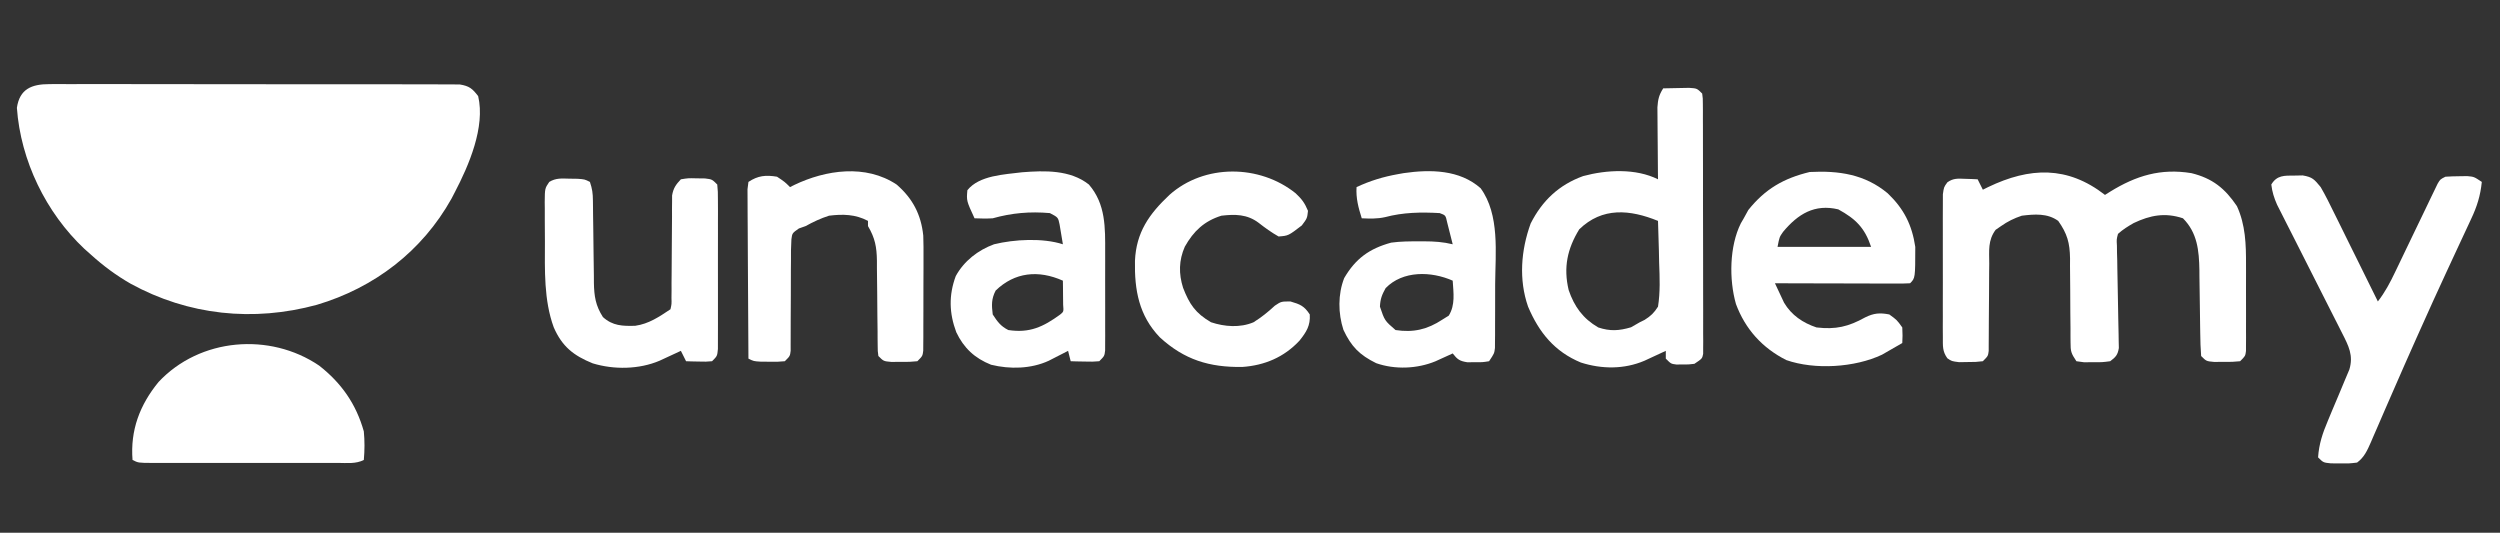
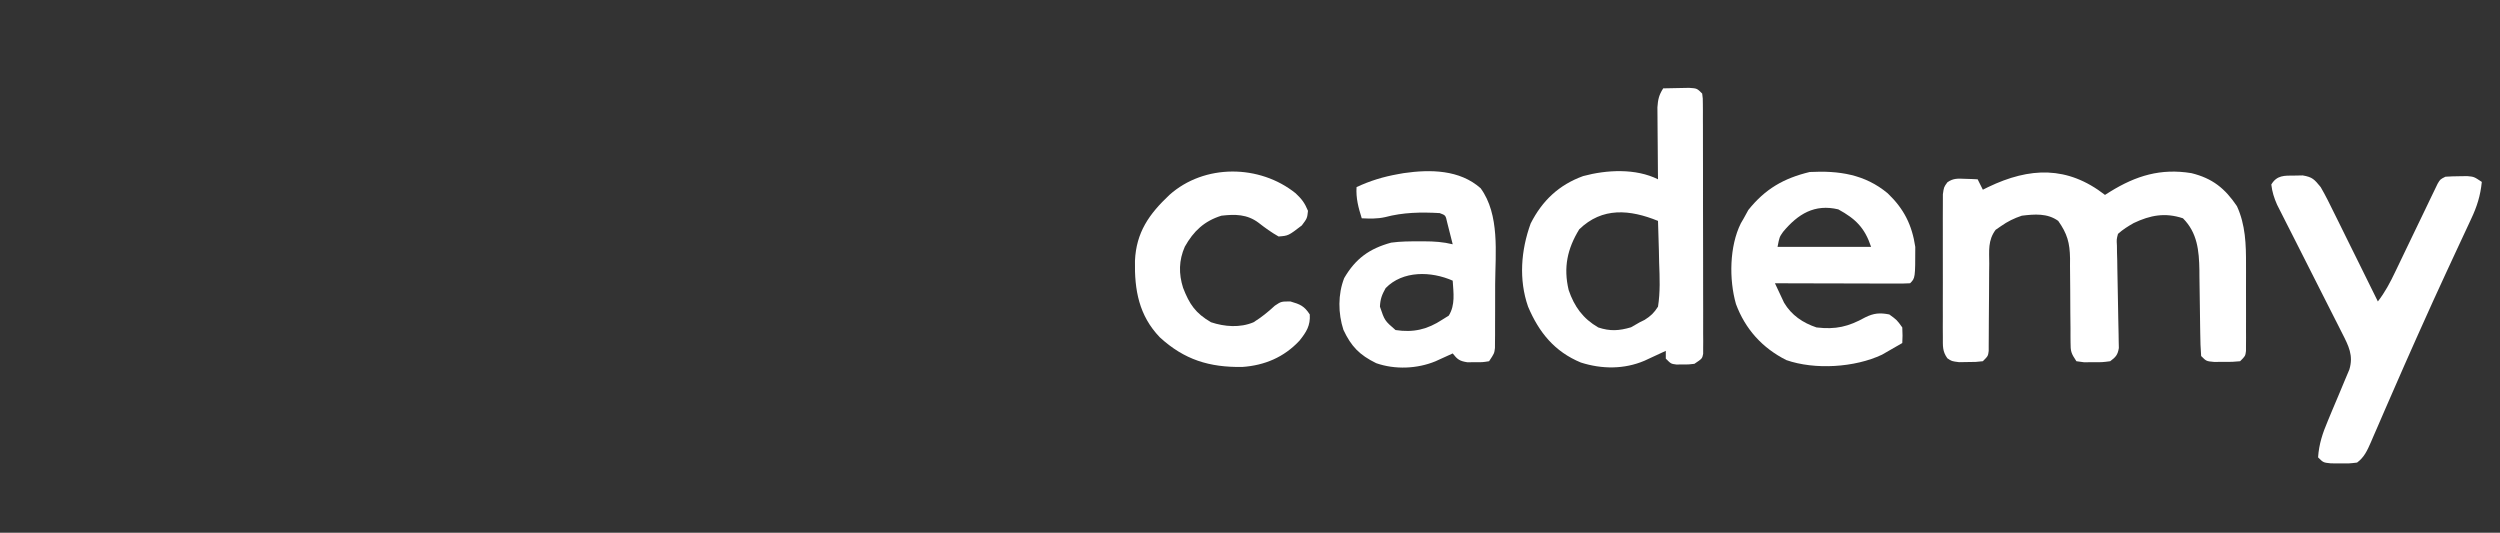
<svg xmlns="http://www.w3.org/2000/svg" version="1.1" width="962" height="205">
  <rect width="100%" height="100%" fill="#333333" stroke="none" />
-   <path d="M0 0 C0.687 -0.007 1.375 -0.014 2.083 -0.021 C4.381 -0.039 6.676 -0.021 8.974 -0.003 C10.623 -0.008 12.273 -0.015 13.922 -0.025 C18.397 -0.043 22.872 -0.03 27.347 -0.011 C32.03 0.006 36.712 -0.003 41.395 -0.008 C49.258 -0.013 57.12 0.003 64.983 0.031 C74.075 0.063 83.168 0.063 92.26 0.046 C101.006 0.03 109.751 0.037 118.496 0.054 C122.219 0.061 125.942 0.06 129.665 0.052 C134.047 0.045 138.429 0.057 142.811 0.084 C144.421 0.091 146.03 0.091 147.639 0.084 C149.834 0.075 152.028 0.091 154.222 0.114 C156.065 0.118 156.065 0.118 157.946 0.122 C161.633 0.724 162.812 1.692 165.048 4.628 C167.829 16.51 161.467 31.285 156.048 41.628 C155.63 42.434 155.212 43.24 154.782 44.07 C143.487 64.291 125.101 78.338 103.018 84.908 C78.59 91.58 53.535 88.989 31.281 76.778 C25.714 73.58 20.797 69.932 16.048 65.628 C15.218 64.891 14.387 64.154 13.532 63.394 C-1.241 49.527 -11.01 29.437 -12.452 9.128 C-11.416 1.877 -6.774 0.003 0 0 Z " fill="#FFFFFF" transform="translate(18.952,32.372)" />
  <path d="M0 0 C0.652 -0.41 1.305 -0.82 1.977 -1.242 C11.945 -7.388 21.416 -10.311 33.25 -8.375 C41.338 -6.392 46.164 -2.521 50.773 4.328 C54.079 11.53 54.299 19.066 54.266 26.871 C54.268 27.875 54.269 28.878 54.271 29.912 C54.273 32.016 54.269 34.119 54.261 36.222 C54.25 39.452 54.261 42.682 54.273 45.912 C54.272 47.961 54.27 50.01 54.266 52.059 C54.27 53.026 54.274 53.994 54.278 54.991 C54.268 56.328 54.268 56.328 54.259 57.693 C54.257 58.479 54.256 59.264 54.254 60.074 C54 62 54 62 52 64 C49.031 64.266 49.031 64.266 45.5 64.25 C44.335 64.255 43.169 64.26 41.969 64.266 C39 64 39 64 37 62 C36.778 59.084 36.675 56.255 36.656 53.336 C36.642 52.47 36.627 51.604 36.612 50.712 C36.565 47.933 36.531 45.154 36.5 42.375 C36.459 38.737 36.405 35.099 36.344 31.461 C36.336 30.22 36.336 30.22 36.328 28.954 C36.201 21.467 35.551 14.551 30 9 C23.162 6.721 17.446 7.788 11.043 10.832 C8.814 12.106 6.913 13.277 5 15 C4.444 17.126 4.444 17.126 4.594 19.516 C4.603 20.427 4.613 21.338 4.624 22.276 C4.654 23.258 4.684 24.239 4.715 25.25 C4.734 26.764 4.734 26.764 4.754 28.31 C4.796 31.54 4.864 34.77 4.938 38 C5.005 41.23 5.067 44.46 5.111 47.69 C5.138 49.702 5.18 51.713 5.237 53.724 C5.25 54.635 5.264 55.546 5.277 56.484 C5.296 57.286 5.315 58.087 5.334 58.913 C4.91 61.56 4.132 62.418 2 64 C-1.066 64.398 -1.066 64.398 -4.562 64.375 C-5.719 64.383 -6.875 64.39 -8.066 64.398 C-9.034 64.267 -10.003 64.135 -11 64 C-13.066 60.901 -13.25 60.239 -13.255 56.731 C-13.262 55.873 -13.269 55.015 -13.276 54.131 C-13.275 53.206 -13.274 52.281 -13.273 51.328 C-13.294 49.365 -13.315 47.401 -13.336 45.438 C-13.358 42.346 -13.375 39.254 -13.381 36.162 C-13.39 33.175 -13.424 30.19 -13.461 27.203 C-13.456 26.286 -13.451 25.369 -13.446 24.425 C-13.537 18.447 -14.528 14.906 -18 10 C-22.138 7.004 -27.109 7.398 -32 8 C-34.937 8.972 -37.475 10.214 -40 12 C-40.686 12.472 -41.372 12.944 -42.078 13.43 C-45.091 17.458 -44.564 21.481 -44.539 26.383 C-44.551 27.393 -44.563 28.404 -44.575 29.445 C-44.61 32.672 -44.619 35.898 -44.625 39.125 C-44.641 42.359 -44.663 45.592 -44.697 48.826 C-44.716 50.838 -44.726 52.85 -44.724 54.863 C-44.734 56.224 -44.734 56.224 -44.745 57.614 C-44.746 58.414 -44.747 59.215 -44.748 60.04 C-45 62 -45 62 -47 64 C-49.715 64.301 -49.715 64.301 -52.938 64.312 C-53.998 64.329 -55.059 64.346 -56.152 64.363 C-59 64 -59 64 -60.654 62.863 C-62.598 60.172 -62.381 58.131 -62.388 54.832 C-62.398 53.561 -62.407 52.289 -62.417 50.979 C-62.411 49.59 -62.405 48.201 -62.398 46.812 C-62.4 45.389 -62.403 43.966 -62.407 42.542 C-62.412 39.56 -62.405 36.577 -62.391 33.595 C-62.374 29.771 -62.384 25.948 -62.402 22.125 C-62.413 19.186 -62.409 16.247 -62.401 13.307 C-62.399 11.898 -62.402 10.488 -62.409 9.078 C-62.417 7.108 -62.403 5.138 -62.388 3.168 C-62.386 2.047 -62.383 0.925 -62.381 -0.23 C-62 -3 -62 -3 -60.631 -4.867 C-58.314 -6.476 -56.598 -6.296 -53.812 -6.188 C-52.911 -6.16 -52.01 -6.133 -51.082 -6.105 C-50.051 -6.053 -50.051 -6.053 -49 -6 C-48.34 -4.68 -47.68 -3.36 -47 -2 C-46.322 -2.338 -45.644 -2.675 -44.945 -3.023 C-28.956 -10.686 -14.459 -11.239 0 0 Z " fill="#FFFFFF" transform="translate(810,75)" />
  <path d="M0 0 C2.125 -0.054 4.25 -0.093 6.375 -0.125 C7.558 -0.148 8.742 -0.171 9.961 -0.195 C13 0 13 0 15 2 C15.254 3.833 15.254 3.833 15.261 6.099 C15.268 6.957 15.275 7.816 15.282 8.7 C15.28 9.643 15.277 10.587 15.275 11.559 C15.28 12.551 15.285 13.542 15.29 14.564 C15.304 17.856 15.303 21.146 15.301 24.438 C15.305 26.717 15.309 28.996 15.314 31.275 C15.321 36.057 15.321 40.838 15.316 45.62 C15.31 51.761 15.327 57.901 15.35 64.042 C15.365 68.75 15.366 73.458 15.363 78.166 C15.363 80.43 15.368 82.695 15.378 84.96 C15.391 88.12 15.384 91.281 15.372 94.441 C15.38 95.385 15.388 96.328 15.395 97.3 C15.388 98.158 15.381 99.017 15.374 99.901 C15.374 100.648 15.375 101.396 15.375 102.167 C15 104 15 104 12 106 C9.809 106.266 9.809 106.266 7.438 106.25 C6.26 106.258 6.26 106.258 5.059 106.266 C3 106 3 106 1 104 C1 103.01 1 102.02 1 101 C0.252 101.349 -0.495 101.699 -1.266 102.059 C-2.25 102.514 -3.235 102.969 -4.25 103.438 C-5.225 103.89 -6.199 104.342 -7.203 104.809 C-15.024 108.14 -23.615 108.081 -31.688 105.5 C-41.796 101.32 -47.801 93.922 -52 84 C-55.635 73.587 -54.726 62.253 -51 52 C-46.536 43.18 -40.102 37.127 -30.801 33.754 C-21.784 31.327 -10.586 30.707 -2 35 C-2.016 33.623 -2.016 33.623 -2.032 32.218 C-2.066 28.804 -2.091 25.389 -2.11 21.975 C-2.12 20.499 -2.134 19.023 -2.151 17.546 C-2.175 15.421 -2.187 13.297 -2.195 11.172 C-2.211 9.255 -2.211 9.255 -2.227 7.3 C-2.016 4.225 -1.631 2.563 0 0 Z M-32.312 54.25 C-36.909 61.74 -38.438 68.949 -36.379 77.613 C-34.201 83.991 -30.88 88.582 -25 92 C-20.413 93.521 -16.988 93.29 -12.375 91.938 C-11.261 91.298 -10.148 90.659 -9 90 C-8.086 89.55 -8.086 89.55 -7.155 89.092 C-4.774 87.592 -3.516 86.398 -2 84 C-1.11 78.355 -1.341 72.818 -1.562 67.125 C-1.598 65.563 -1.63 64 -1.658 62.438 C-1.735 58.623 -1.856 54.812 -2 51 C-12.79 46.617 -23.437 45.614 -32.312 54.25 Z " fill="#FFFFFF" transform="translate(640,34)" />
-   <path d="M0 0 C8.565 6.692 14.228 14.781 17.188 25.312 C17.54 29.029 17.517 32.596 17.188 36.312 C14.034 37.889 10.652 37.451 7.189 37.442 C5.95 37.445 5.95 37.445 4.686 37.447 C1.947 37.452 -0.792 37.449 -3.531 37.445 C-5.429 37.446 -7.327 37.447 -9.225 37.448 C-13.207 37.45 -17.188 37.448 -21.169 37.443 C-26.281 37.437 -31.392 37.44 -36.504 37.446 C-40.424 37.45 -44.345 37.449 -48.265 37.446 C-50.15 37.446 -52.035 37.446 -53.921 37.449 C-56.552 37.451 -59.183 37.447 -61.814 37.442 C-62.991 37.445 -62.991 37.445 -64.192 37.448 C-69.584 37.427 -69.584 37.427 -71.812 36.312 C-72.706 24.872 -69.054 15.163 -61.812 6.312 C-45.909 -10.688 -18.992 -12.893 0 0 Z " fill="#FFFFFF" transform="translate(122.812,140.688)" />
  <path d="M0 0 C1.04 -0.019 2.081 -0.039 3.152 -0.059 C6.945 0.588 7.603 1.46 10.062 4.438 C11.958 7.697 13.609 11.067 15.266 14.453 C15.748 15.424 16.231 16.395 16.728 17.395 C18.264 20.489 19.788 23.588 21.312 26.688 C22.353 28.789 23.395 30.891 24.438 32.992 C26.988 38.136 29.529 43.285 32.062 48.438 C34.806 44.905 36.763 41.206 38.68 37.18 C39.019 36.477 39.358 35.774 39.707 35.049 C40.788 32.806 41.863 30.559 42.938 28.312 C43.652 26.825 44.367 25.338 45.082 23.852 C45.605 22.765 45.605 22.765 46.138 21.656 C47.479 18.871 48.821 16.087 50.164 13.303 C50.984 11.6 51.8 9.894 52.614 8.188 C53.054 7.283 53.493 6.378 53.945 5.445 C54.313 4.681 54.68 3.917 55.059 3.129 C56.062 1.438 56.062 1.438 58.062 0.438 C59.872 0.316 61.686 0.262 63.5 0.25 C64.468 0.236 65.436 0.222 66.434 0.207 C69.062 0.438 69.062 0.438 72.062 2.438 C71.536 7.707 70.204 11.966 67.922 16.758 C67.604 17.446 67.285 18.133 66.958 18.842 C66.274 20.317 65.585 21.791 64.894 23.263 C63.793 25.604 62.704 27.949 61.617 30.297 C60.504 32.702 59.39 35.107 58.273 37.51 C54.956 44.647 51.713 51.815 48.5 59 C47.733 60.709 47.733 60.709 46.951 62.453 C43.938 69.183 40.97 75.931 38.027 82.691 C37 85.045 35.972 87.399 34.944 89.752 C33.956 92.019 32.977 94.29 31.998 96.561 C31.392 97.95 30.786 99.338 30.18 100.727 C29.908 101.363 29.637 101.999 29.358 102.654 C27.996 105.749 26.826 108.4 24.062 110.438 C20.996 110.801 20.996 110.801 17.5 110.75 C15.766 110.744 15.766 110.744 13.996 110.738 C11.062 110.438 11.062 110.438 9.062 108.438 C9.39 103.297 10.821 99.083 12.82 94.367 C13.369 93.046 13.917 91.724 14.465 90.402 C15.327 88.349 16.194 86.297 17.066 84.248 C17.912 82.25 18.742 80.247 19.57 78.242 C20.072 77.056 20.574 75.87 21.09 74.648 C22.739 69.204 20.799 65.541 18.303 60.625 C17.725 59.48 17.148 58.336 16.553 57.156 C16.09 56.247 16.09 56.247 15.617 55.32 C14.644 53.414 13.68 51.505 12.717 49.594 C10.672 45.538 8.618 41.488 6.562 37.438 C4.18 32.743 1.801 28.046 -0.568 23.344 C-1.517 21.466 -2.472 19.592 -3.428 17.719 C-4.006 16.574 -4.583 15.429 -5.178 14.25 C-5.688 13.246 -6.198 12.242 -6.723 11.207 C-7.882 8.563 -8.605 6.301 -8.938 3.438 C-6.777 -0.179 -3.947 0.005 0 0 Z " fill="#FFFFFF" transform="translate(882.938,67.562)" />
  <path d="M0 0 C6.229 5.941 9.348 12.117 10.625 20.625 C10.612 32.638 10.612 32.638 8.625 34.625 C6.998 34.718 5.367 34.742 3.738 34.739 C2.697 34.738 1.656 34.738 0.583 34.738 C-0.549 34.733 -1.681 34.728 -2.848 34.723 C-4 34.721 -5.153 34.72 -6.341 34.718 C-10.04 34.713 -13.739 34.7 -17.438 34.688 C-19.938 34.682 -22.439 34.678 -24.939 34.674 C-31.085 34.663 -37.23 34.646 -43.375 34.625 C-42.64 36.223 -41.889 37.814 -41.133 39.402 C-40.717 40.289 -40.3 41.176 -39.872 42.09 C-37.027 46.909 -32.62 49.877 -27.375 51.625 C-19.96 52.489 -15.129 51.346 -8.66 47.758 C-5.334 46.109 -3.001 45.914 0.625 46.625 C3.562 48.75 3.562 48.75 5.625 51.625 C5.754 54.805 5.754 54.805 5.625 57.625 C3.965 58.595 2.297 59.551 0.625 60.5 C-0.303 61.034 -1.231 61.567 -2.188 62.117 C-12.624 67.054 -28.025 68.015 -39 64.188 C-48.242 59.526 -54.789 52.281 -58.375 42.625 C-61.081 33.166 -60.892 20.37 -56.5 11.555 C-56.129 10.918 -55.758 10.281 -55.375 9.625 C-54.797 8.573 -54.22 7.521 -53.625 6.438 C-47.148 -1.659 -40.029 -5.773 -30 -8.188 C-18.823 -8.766 -8.789 -7.329 0 0 Z M-40.246 14.844 C-41.658 16.864 -41.658 16.864 -42.375 20.625 C-30.495 20.625 -18.615 20.625 -6.375 20.625 C-8.816 13.301 -12.298 9.857 -19 6.188 C-28.145 4.022 -34.505 7.961 -40.246 14.844 Z " fill="#FFFFFF" transform="translate(726.375,74.375)" />
  <path d="M0 0 C7.411 10.17 5.677 24.958 5.586 36.811 C5.562 40.148 5.566 43.485 5.572 46.822 C5.567 48.945 5.56 51.068 5.551 53.191 C5.552 54.188 5.553 55.185 5.554 56.212 C5.544 57.134 5.534 58.056 5.525 59.006 C5.52 59.816 5.515 60.626 5.511 61.46 C5.25 63.562 5.25 63.562 3.25 66.562 C0.754 66.961 0.754 66.961 -2.188 66.938 C-3.156 66.945 -4.124 66.953 -5.121 66.961 C-8.071 66.514 -8.947 65.873 -10.75 63.562 C-11.655 63.978 -11.655 63.978 -12.578 64.402 C-13.777 64.946 -13.777 64.946 -15 65.5 C-15.789 65.86 -16.578 66.219 -17.391 66.59 C-24.439 69.496 -32.961 69.845 -40.188 67.312 C-46.595 64.165 -49.78 60.925 -52.801 54.484 C-54.859 48.15 -54.954 40.821 -52.5 34.562 C-48.145 27.097 -42.846 23.228 -34.434 20.93 C-30.869 20.442 -27.34 20.418 -23.75 20.438 C-23.051 20.434 -22.353 20.43 -21.633 20.426 C-17.879 20.433 -14.398 20.665 -10.75 21.562 C-11.199 19.748 -11.659 17.936 -12.125 16.125 C-12.508 14.611 -12.508 14.611 -12.898 13.066 C-13.476 10.407 -13.476 10.407 -15.75 9.562 C-22.943 9.152 -29.799 9.263 -36.773 11.117 C-39.809 11.801 -42.651 11.694 -45.75 11.562 C-47.042 7.443 -48.013 3.894 -47.75 -0.438 C-42.489 -2.9 -37.467 -4.42 -31.75 -5.438 C-31.051 -5.563 -30.353 -5.688 -29.633 -5.816 C-19.318 -7.309 -8.076 -7.158 0 0 Z M-36.562 38.438 C-37.993 40.997 -38.613 42.613 -38.75 45.562 C-36.935 50.943 -36.935 50.943 -32.75 54.562 C-25.869 55.614 -20.51 54.345 -14.75 50.562 C-13.925 50.047 -13.1 49.531 -12.25 49 C-9.716 44.882 -10.458 40.27 -10.75 35.562 C-19.024 31.885 -29.986 31.634 -36.562 38.438 Z " fill="#FFFFFF" transform="translate(569.75,72.438)" />
-   <path d="M0 0 C6.517 7.546 6.301 16.634 6.266 26.086 C6.268 27.793 6.268 27.793 6.271 29.535 C6.273 31.927 6.269 34.319 6.261 36.71 C6.25 40.384 6.261 44.057 6.273 47.73 C6.272 50.057 6.27 52.384 6.266 54.711 C6.27 55.813 6.274 56.915 6.278 58.05 C6.272 59.065 6.265 60.081 6.259 61.126 C6.257 62.022 6.256 62.917 6.254 63.839 C6 66 6 66 4 68 C1.398 68.195 1.398 68.195 -1.625 68.125 C-2.628 68.107 -3.631 68.089 -4.664 68.07 C-5.435 68.047 -6.206 68.024 -7 68 C-7.33 66.68 -7.66 65.36 -8 64 C-8.675 64.349 -9.351 64.699 -10.047 65.059 C-10.939 65.514 -11.831 65.969 -12.75 66.438 C-13.632 66.89 -14.513 67.342 -15.422 67.809 C-22.244 70.961 -30.381 71.134 -37.641 69.352 C-43.917 66.854 -48.132 62.934 -51.031 56.828 C-53.763 49.492 -53.958 42.621 -51.227 35.242 C-48.054 29.442 -42.668 25.256 -36.5 23 C-28.677 21.075 -17.699 20.501 -10 23 C-10.255 21.372 -10.53 19.748 -10.812 18.125 C-10.963 17.22 -11.114 16.315 -11.27 15.383 C-11.831 12.656 -11.831 12.656 -15 11 C-22.668 10.337 -29.637 10.933 -37 13 C-39.365 13.154 -41.627 13.099 -44 13 C-47.112 6.258 -47.112 6.258 -46.75 2.188 C-42.16 -3.55 -32.518 -3.841 -25.699 -4.711 C-16.974 -5.393 -7.202 -5.692 0 0 Z M-35.875 40.812 C-37.548 44.065 -37.442 46.397 -37 50 C-35.204 52.753 -33.947 54.526 -31 56 C-22.8 57.246 -17.562 54.786 -11 50 C-9.687 48.914 -9.687 48.914 -9.902 46.277 C-9.914 45.175 -9.926 44.073 -9.938 42.938 C-9.947 41.833 -9.956 40.728 -9.965 39.59 C-9.976 38.735 -9.988 37.881 -10 37 C-19.426 32.811 -28.523 33.706 -35.875 40.812 Z " fill="#FFFFFF" transform="translate(419,71)" />
-   <path d="M0 0 C1.063 0.015 2.127 0.031 3.223 0.047 C5.938 0.25 5.938 0.25 7.938 1.25 C8.848 3.983 9.07 5.627 9.095 8.443 C9.105 9.284 9.116 10.125 9.126 10.992 C9.134 11.898 9.141 12.805 9.148 13.738 C9.177 15.661 9.205 17.583 9.234 19.506 C9.276 22.534 9.312 25.562 9.339 28.591 C9.367 31.515 9.412 34.439 9.461 37.363 C9.464 38.263 9.467 39.164 9.471 40.091 C9.571 45.215 10.097 48.81 12.938 53.25 C16.681 56.653 20.512 56.751 25.367 56.613 C30.614 55.872 34.607 53.137 38.938 50.25 C39.392 48.226 39.392 48.226 39.322 45.864 C39.332 44.956 39.342 44.048 39.353 43.113 C39.35 42.129 39.347 41.146 39.344 40.133 C39.355 39.124 39.365 38.115 39.377 37.076 C39.411 33.842 39.426 30.609 39.438 27.375 C39.452 23.127 39.486 18.88 39.531 14.633 C39.528 13.654 39.525 12.674 39.522 11.665 C39.532 10.751 39.542 9.837 39.553 8.895 C39.555 8.093 39.557 7.29 39.559 6.464 C40.036 3.674 40.998 2.289 42.938 0.25 C45.785 -0.211 45.785 -0.211 49 -0.125 C50.595 -0.106 50.595 -0.106 52.223 -0.086 C54.938 0.25 54.938 0.25 56.938 2.25 C57.191 4.983 57.191 4.983 57.196 8.504 C57.203 9.819 57.209 11.133 57.215 12.488 C57.212 13.93 57.208 15.371 57.203 16.812 C57.204 18.285 57.206 19.757 57.209 21.229 C57.212 24.316 57.208 27.402 57.198 30.489 C57.187 34.451 57.193 38.412 57.205 42.373 C57.213 45.414 57.21 48.454 57.205 51.494 C57.204 52.955 57.205 54.416 57.21 55.877 C57.215 57.917 57.206 59.956 57.196 61.996 C57.195 63.158 57.193 64.32 57.191 65.517 C56.938 68.25 56.938 68.25 54.938 70.25 C52.555 70.445 52.555 70.445 49.812 70.375 C48.902 70.357 47.992 70.339 47.055 70.32 C46.356 70.297 45.657 70.274 44.938 70.25 C44.278 68.93 43.617 67.61 42.938 66.25 C42.19 66.599 41.442 66.949 40.672 67.309 C39.687 67.764 38.702 68.219 37.688 68.688 C36.713 69.14 35.738 69.592 34.734 70.059 C26.863 73.412 17.174 73.557 9 71.062 C1.665 68.096 -2.772 64.591 -5.983 57.2 C-9.81 46.743 -9.407 35.189 -9.378 24.199 C-9.375 21.594 -9.399 18.991 -9.424 16.387 C-9.426 14.724 -9.427 13.061 -9.426 11.398 C-9.435 10.623 -9.444 9.849 -9.454 9.05 C-9.408 3.761 -9.408 3.761 -7.718 1.261 C-5.163 -0.3 -2.956 -0.072 0 0 Z " fill="#FFFFFF" transform="translate(219.062,68.75)" />
-   <path d="M0 0 C6.177 5.322 9.438 11.541 10.276 19.683 C10.377 22.635 10.39 25.573 10.363 28.527 C10.364 30.133 10.364 30.133 10.365 31.77 C10.362 34.015 10.353 36.26 10.336 38.504 C10.312 41.952 10.316 45.398 10.322 48.846 C10.317 51.031 10.31 53.217 10.301 55.402 C10.302 56.436 10.303 57.469 10.304 58.533 C10.294 59.485 10.284 60.437 10.275 61.418 C10.268 62.676 10.268 62.676 10.261 63.96 C10 66 10 66 8 68 C5.031 68.266 5.031 68.266 1.5 68.25 C0.335 68.255 -0.831 68.26 -2.031 68.266 C-5 68 -5 68 -7 66 C-7.258 64.129 -7.258 64.129 -7.271 61.829 C-7.281 60.968 -7.292 60.106 -7.302 59.219 C-7.304 58.286 -7.306 57.352 -7.309 56.391 C-7.334 54.419 -7.359 52.448 -7.385 50.477 C-7.413 47.365 -7.437 44.253 -7.456 41.142 C-7.478 38.141 -7.517 35.141 -7.559 32.141 C-7.559 31.215 -7.559 30.29 -7.559 29.337 C-7.639 24.08 -8.262 20.633 -11 16 C-11 15.34 -11 14.68 -11 14 C-15.814 11.432 -20.688 11.345 -26 12 C-29.19 13.023 -32.074 14.377 -35 16 C-35.855 16.302 -36.711 16.605 -37.592 16.917 C-40.152 18.714 -40.152 18.714 -40.464 21.074 C-40.645 23.894 -40.665 26.678 -40.637 29.504 C-40.647 30.538 -40.657 31.572 -40.668 32.638 C-40.698 35.946 -40.694 39.254 -40.688 42.562 C-40.696 45.874 -40.712 49.186 -40.739 52.498 C-40.754 54.56 -40.758 56.622 -40.749 58.684 C-40.755 60.081 -40.755 60.081 -40.76 61.506 C-40.759 62.328 -40.757 63.149 -40.755 63.995 C-41 66 -41 66 -43 68 C-45.75 68.23 -45.75 68.23 -49 68.188 C-50.072 68.181 -51.145 68.175 -52.25 68.168 C-55 68 -55 68 -57 67 C-57.069 58.168 -57.123 49.337 -57.155 40.505 C-57.171 36.405 -57.192 32.304 -57.226 28.204 C-57.259 24.248 -57.277 20.293 -57.285 16.338 C-57.29 14.827 -57.301 13.316 -57.317 11.805 C-57.339 9.693 -57.342 7.581 -57.341 5.469 C-57.347 4.266 -57.354 3.062 -57.361 1.822 C-57.182 0.425 -57.182 0.425 -57 -1 C-53.322 -3.452 -50.274 -3.715 -46 -3 C-43 -1 -43 -1 -41 1 C-40.478 0.734 -39.956 0.469 -39.418 0.195 C-27.227 -5.655 -11.876 -7.887 0 0 Z " fill="#FFFFFF" transform="translate(345,71)" />
  <path d="M0 0 C2.414 2.296 3.436 3.621 4.75 6.75 C4.438 9.625 4.438 9.625 2.375 12.375 C-2.803 16.341 -2.803 16.341 -6.562 16.625 C-9.337 15.06 -11.784 13.286 -14.293 11.324 C-18.686 8.035 -23.283 8.018 -28.562 8.625 C-35.166 10.685 -39.272 14.549 -42.645 20.551 C-44.953 25.767 -45.033 30.98 -43.312 36.375 C-40.86 42.7 -38.563 46.125 -32.562 49.625 C-27.343 51.365 -21.391 51.813 -16.238 49.648 C-13.192 47.757 -10.632 45.69 -8 43.25 C-5.562 41.625 -5.562 41.625 -2 41.625 C1.731 42.71 3.324 43.367 5.438 46.625 C5.731 50.927 4.086 53.434 1.5 56.688 C-4.425 63.064 -11.939 66.242 -20.543 66.828 C-33.22 67.013 -42.839 64.057 -52.25 55.438 C-60.334 47.02 -62.044 37.195 -61.828 25.996 C-61.348 15.028 -56.403 8.012 -48.562 0.625 C-35.113 -11.385 -13.845 -11.135 0 0 Z " fill="#FFFFFF" transform="translate(498.562,74.375)" />
</svg>